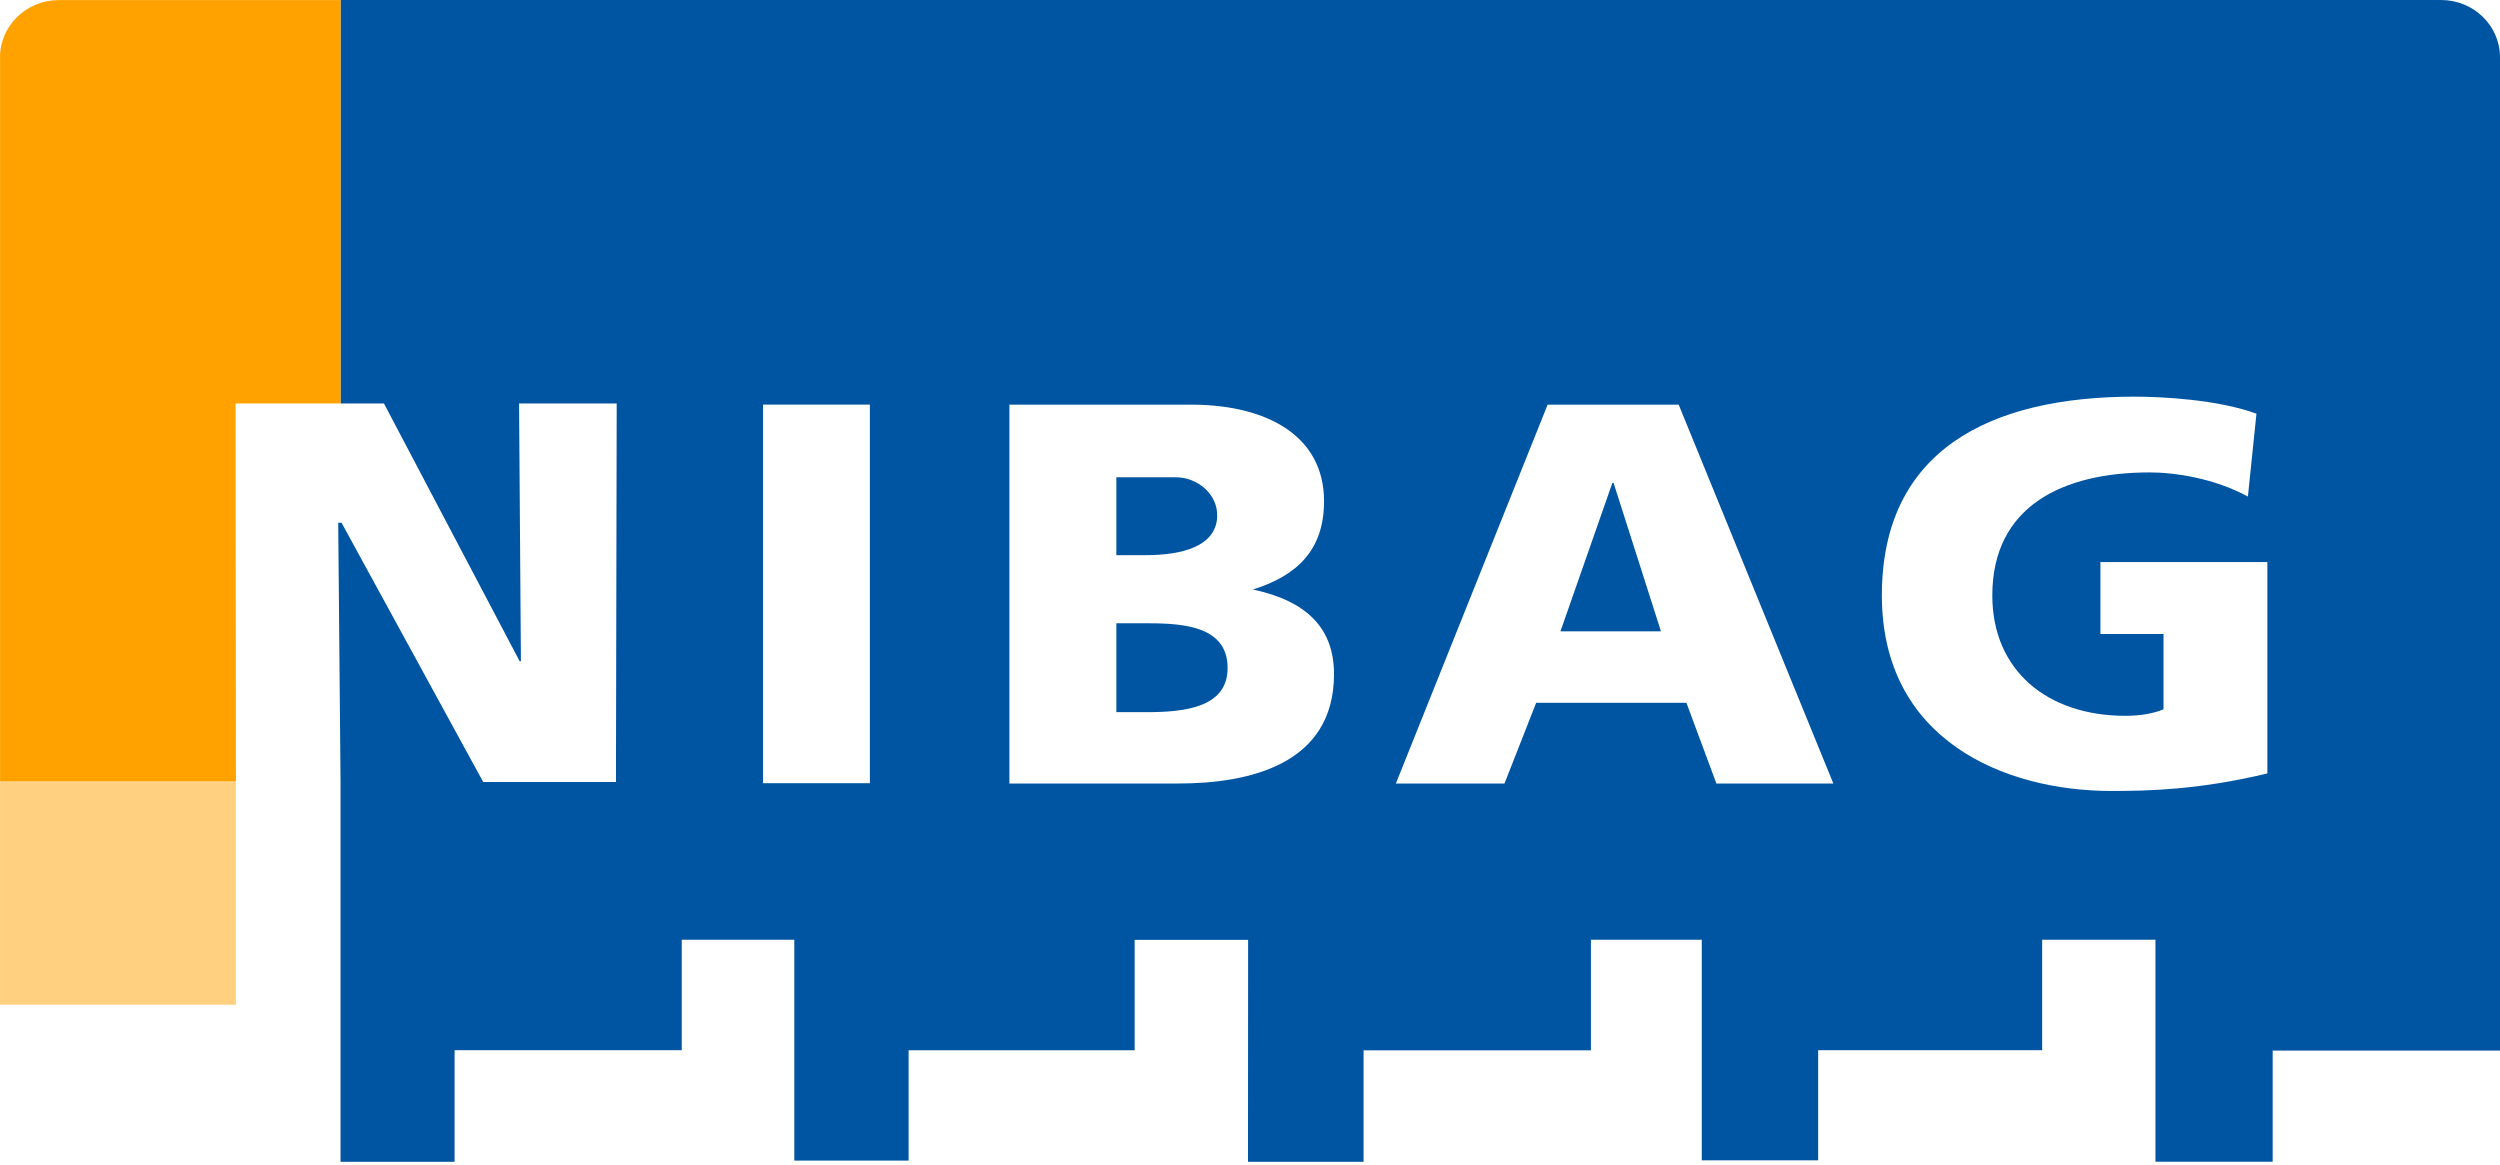
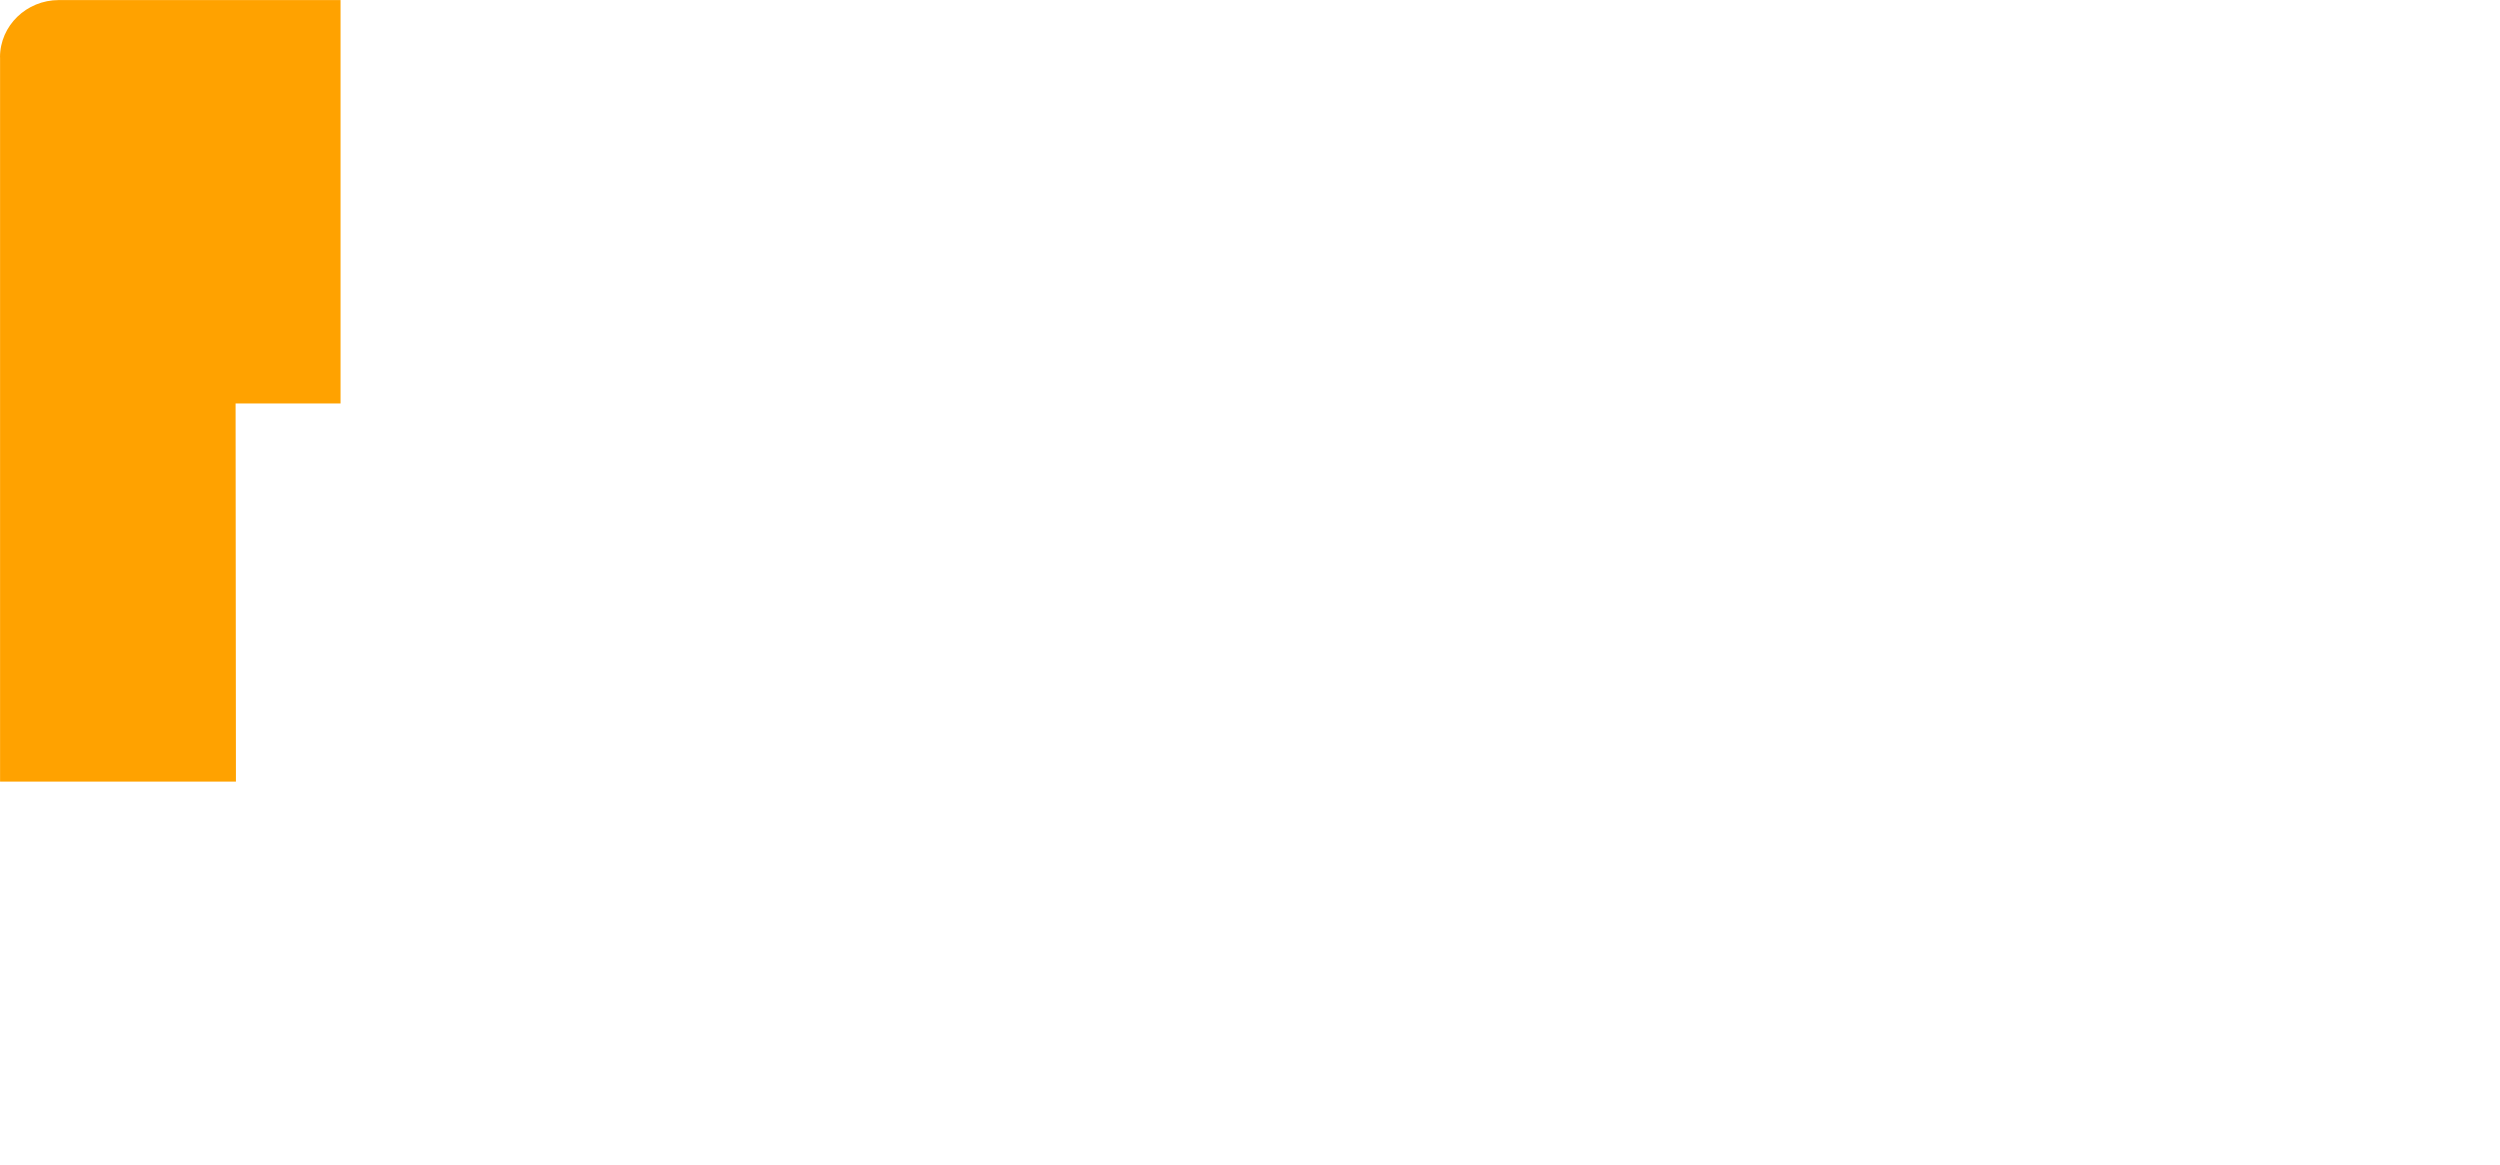
<svg xmlns="http://www.w3.org/2000/svg" width="118" height="55" viewBox="0 0 118 55" fill="none">
-   <path d="M76.105 22.791L73.653 29.8H78.398L76.16 22.791H76.105Z" fill="#0055A3" />
-   <path d="M107.024 36.505C103.806 37.28 101.407 37.334 99.662 37.334C94.6 37.334 88.824 34.927 88.824 28.103C88.824 21.28 93.886 18.722 100.748 18.722C102.003 18.722 104.651 18.85 106.505 19.525L106.101 23.438C104.513 22.574 102.663 22.298 101.462 22.298C97.344 22.298 94.037 23.906 94.037 28.107C94.037 31.632 96.621 33.787 100.322 33.787C101.001 33.787 101.648 33.681 102.118 33.479V29.925H99.14V26.531H107.02V36.512L107.024 36.505ZM81.014 36.982L79.599 33.172H72.507L71.012 36.982H65.885L73.048 19.1H79.234L86.534 36.982H81.011H81.014ZM55.597 36.982H47.644V19.1H56.334C59.846 19.132 62.495 20.595 62.495 23.656C62.495 25.92 61.271 27.156 59.139 27.825C61.675 28.366 62.965 29.65 62.965 31.814C62.965 36.083 58.976 36.982 55.597 36.982ZM41.058 36.966H36.015V19.096H41.058V36.966ZM115.214 0H16.073V19.042H18.122L24.529 31.212H24.587L24.5 19.042H29.108L29.073 36.909H22.807L16.121 24.674H15.964L16.073 36.857V54.836H21.456V49.569H32.179V44.356H37.491V54.779H42.886V49.572H53.555V44.363H58.911L58.905 54.836H64.361V49.575H75.091V44.356H80.323V54.769H85.817V49.569H96.39V44.356H101.737V54.833H107.27V49.588H118V2.703C118 1.21 116.754 0 115.22 0" fill="#0055A3" />
-   <path d="M11.135 36.915H0.002V47.423H11.135V36.915Z" fill="#FFA200" fill-opacity="0.5" />
-   <path d="M54.21 29.419H52.692V33.614H54.155C56.009 33.614 57.943 33.354 57.943 31.529C57.943 29.602 55.958 29.419 54.21 29.419Z" fill="#0055A3" />
-   <path d="M57.45 24.37C57.485 23.339 56.541 22.526 55.481 22.526H52.692V26.204H54.075C55.715 26.204 57.402 25.827 57.453 24.37" fill="#0055A3" />
  <path d="M0.003 2.706V36.893H11.136L11.12 19.042H16.074V0.003H2.779C1.246 0.003 0 1.214 0 2.703" fill="#FFA200" />
</svg>